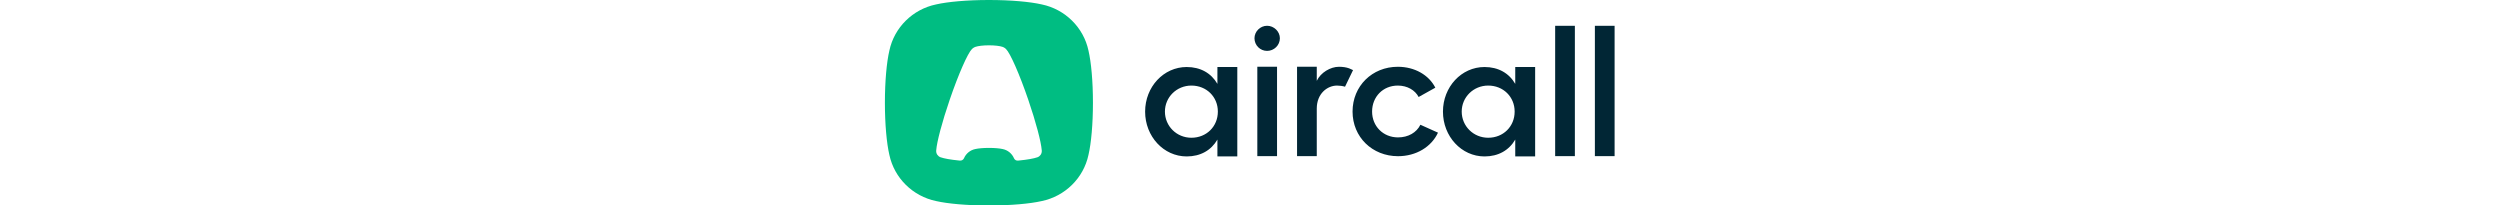
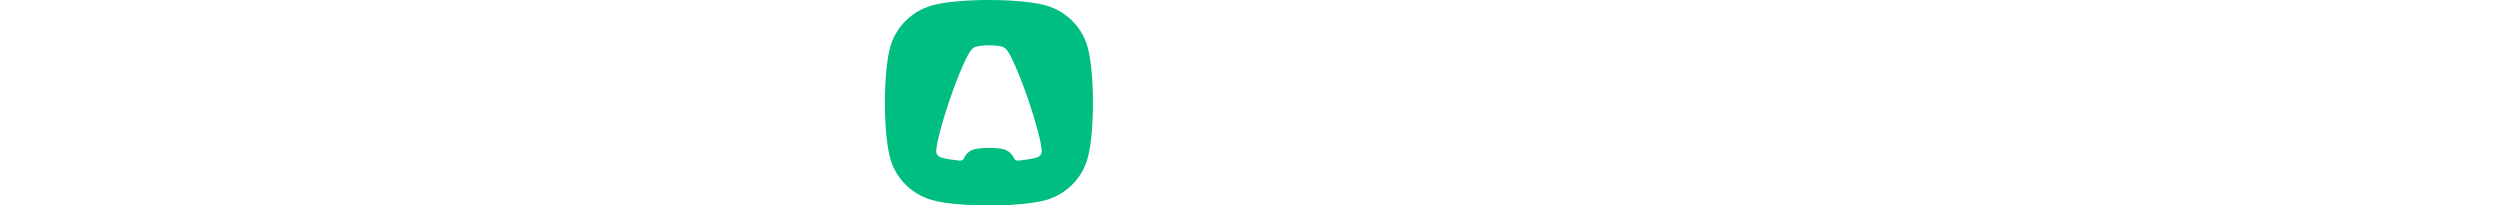
<svg xmlns="http://www.w3.org/2000/svg" height="24" viewBox="0 0 292 82" fill="none">
  <path fill-rule="evenodd" clip-rule="evenodd" d="M41.812 0C50.514 0 58.21 0.696 62.893 1.764C72.228 3.699 79.58 10.96 81.539 20.18C82.62 24.805 83.325 32.406 83.325 41C83.325 49.594 82.62 57.196 81.539 61.82C79.58 71.04 72.228 78.302 62.893 80.236C58.21 81.304 50.514 82 41.812 82C33.111 82 25.415 81.304 20.732 80.236C11.396 78.302 4.045 71.04 2.086 61.82C1.005 57.196 0.3 49.594 0.3 41C0.3 32.406 1.005 24.805 2.086 20.18C4.045 10.96 11.396 3.699 20.732 1.764C25.415 0.696 33.111 0 41.812 0ZM47.322 59.484C49.358 59.907 51.031 61.306 51.82 63.165C52.08 63.778 52.712 64.154 53.383 64.093C53.583 64.075 53.754 64.059 53.895 64.045C57.148 63.724 59.706 63.276 61.192 62.753C61.194 62.752 61.197 62.751 61.201 62.75C62.199 62.378 62.909 61.424 62.909 60.305C62.909 60.277 62.909 60.25 62.908 60.222C62.906 60.177 62.903 60.131 62.9 60.084L62.897 60.053C62.894 60.023 62.892 59.995 62.892 59.968C62.638 56.61 60.579 48.748 57.504 39.775C53.988 29.517 50.312 21.212 48.654 19.592C48.653 19.591 48.652 19.59 48.651 19.589C48.389 19.319 48.084 19.09 47.746 18.914C47.614 18.839 47.447 18.768 47.249 18.701L47.232 18.695C46.144 18.331 44.137 18.086 41.836 18.086C39.539 18.086 37.532 18.331 36.442 18.696L36.427 18.701C36.229 18.768 36.062 18.839 35.93 18.914C35.593 19.09 35.287 19.319 35.023 19.592C33.365 21.212 29.688 29.517 26.172 39.775C23.097 48.748 21.038 56.61 20.784 59.968C20.784 59.995 20.782 60.023 20.779 60.053L20.776 60.084C20.773 60.131 20.77 60.177 20.768 60.222C20.767 60.25 20.767 60.277 20.767 60.305C20.767 61.424 21.477 62.378 22.476 62.75C22.479 62.751 22.482 62.752 22.484 62.753C23.972 63.276 26.532 63.725 29.79 64.046C29.916 64.058 30.065 64.072 30.238 64.088C30.937 64.152 31.598 63.763 31.874 63.125C32.669 61.286 34.333 59.904 36.354 59.484C37.572 59.205 39.574 59.024 41.838 59.024C44.102 59.024 46.104 59.205 47.322 59.484Z" fill="#00BD82" />
-   <path fill-rule="evenodd" clip-rule="evenodd" d="M132.995 26.727H140.934V62.412H132.995V55.697C130.515 59.974 126.262 62.428 120.733 62.428C111.518 62.428 104.146 54.435 104.146 44.55C104.146 34.665 111.518 26.743 120.733 26.743C126.262 26.743 130.515 29.197 132.995 33.473V26.727ZM251.852 26.727H259.791V62.412H251.852V55.697C249.371 59.974 245.118 62.428 239.589 62.428C230.374 62.428 223.003 54.435 223.003 44.55C223.003 34.665 230.374 26.743 239.589 26.743C245.118 26.743 249.371 29.197 251.852 33.473V26.727ZM122.611 54.97C128.636 54.97 133.173 50.483 133.173 44.524C133.173 38.635 128.636 34.148 122.611 34.148C116.728 34.148 112.05 38.776 112.05 44.524C112.05 50.343 116.728 54.97 122.611 54.97ZM241.052 54.97C247.077 54.97 251.613 50.483 251.613 44.524C251.613 38.635 247.077 34.148 241.052 34.148C235.168 34.148 230.49 38.776 230.49 44.524C230.49 50.343 235.168 54.97 241.052 54.97ZM152.821 10.286C155.585 10.286 157.924 12.599 157.924 15.263C157.924 18.068 155.585 20.311 152.821 20.311C150.056 20.311 147.788 18.068 147.788 15.263C147.788 12.599 150.056 10.286 152.821 10.286ZM148.922 26.633H156.79V62.318H148.922V26.633ZM181.505 26.648C183.021 26.648 184.48 26.871 185.532 27.267C186.151 27.499 186.698 27.757 187.122 27.974L183.92 34.603C182.911 34.301 181.818 34.15 180.725 34.15C176.897 34.15 172.645 37.305 172.645 43.334V62.318H164.777V26.633H172.645V32.257C174.204 28.962 178.102 26.648 181.505 26.648ZM221.02 52.939C218.398 58.617 212.302 62.333 205.072 62.333C194.794 62.333 186.926 54.691 186.926 44.526C186.926 34.36 194.723 26.648 205.001 26.648C211.735 26.648 217.405 29.943 219.957 34.991L213.294 38.707C211.876 35.973 208.758 34.15 205.001 34.15C199.047 34.15 194.723 38.637 194.723 44.526C194.723 50.345 199.118 54.831 205.072 54.831C209.112 54.831 212.443 52.939 214.003 49.784L221.02 52.939ZM275.645 10.286V62.318H267.777V10.286H275.645ZM291.5 10.286V62.318H283.632V10.286H291.5Z" fill="#012635" />
</svg>